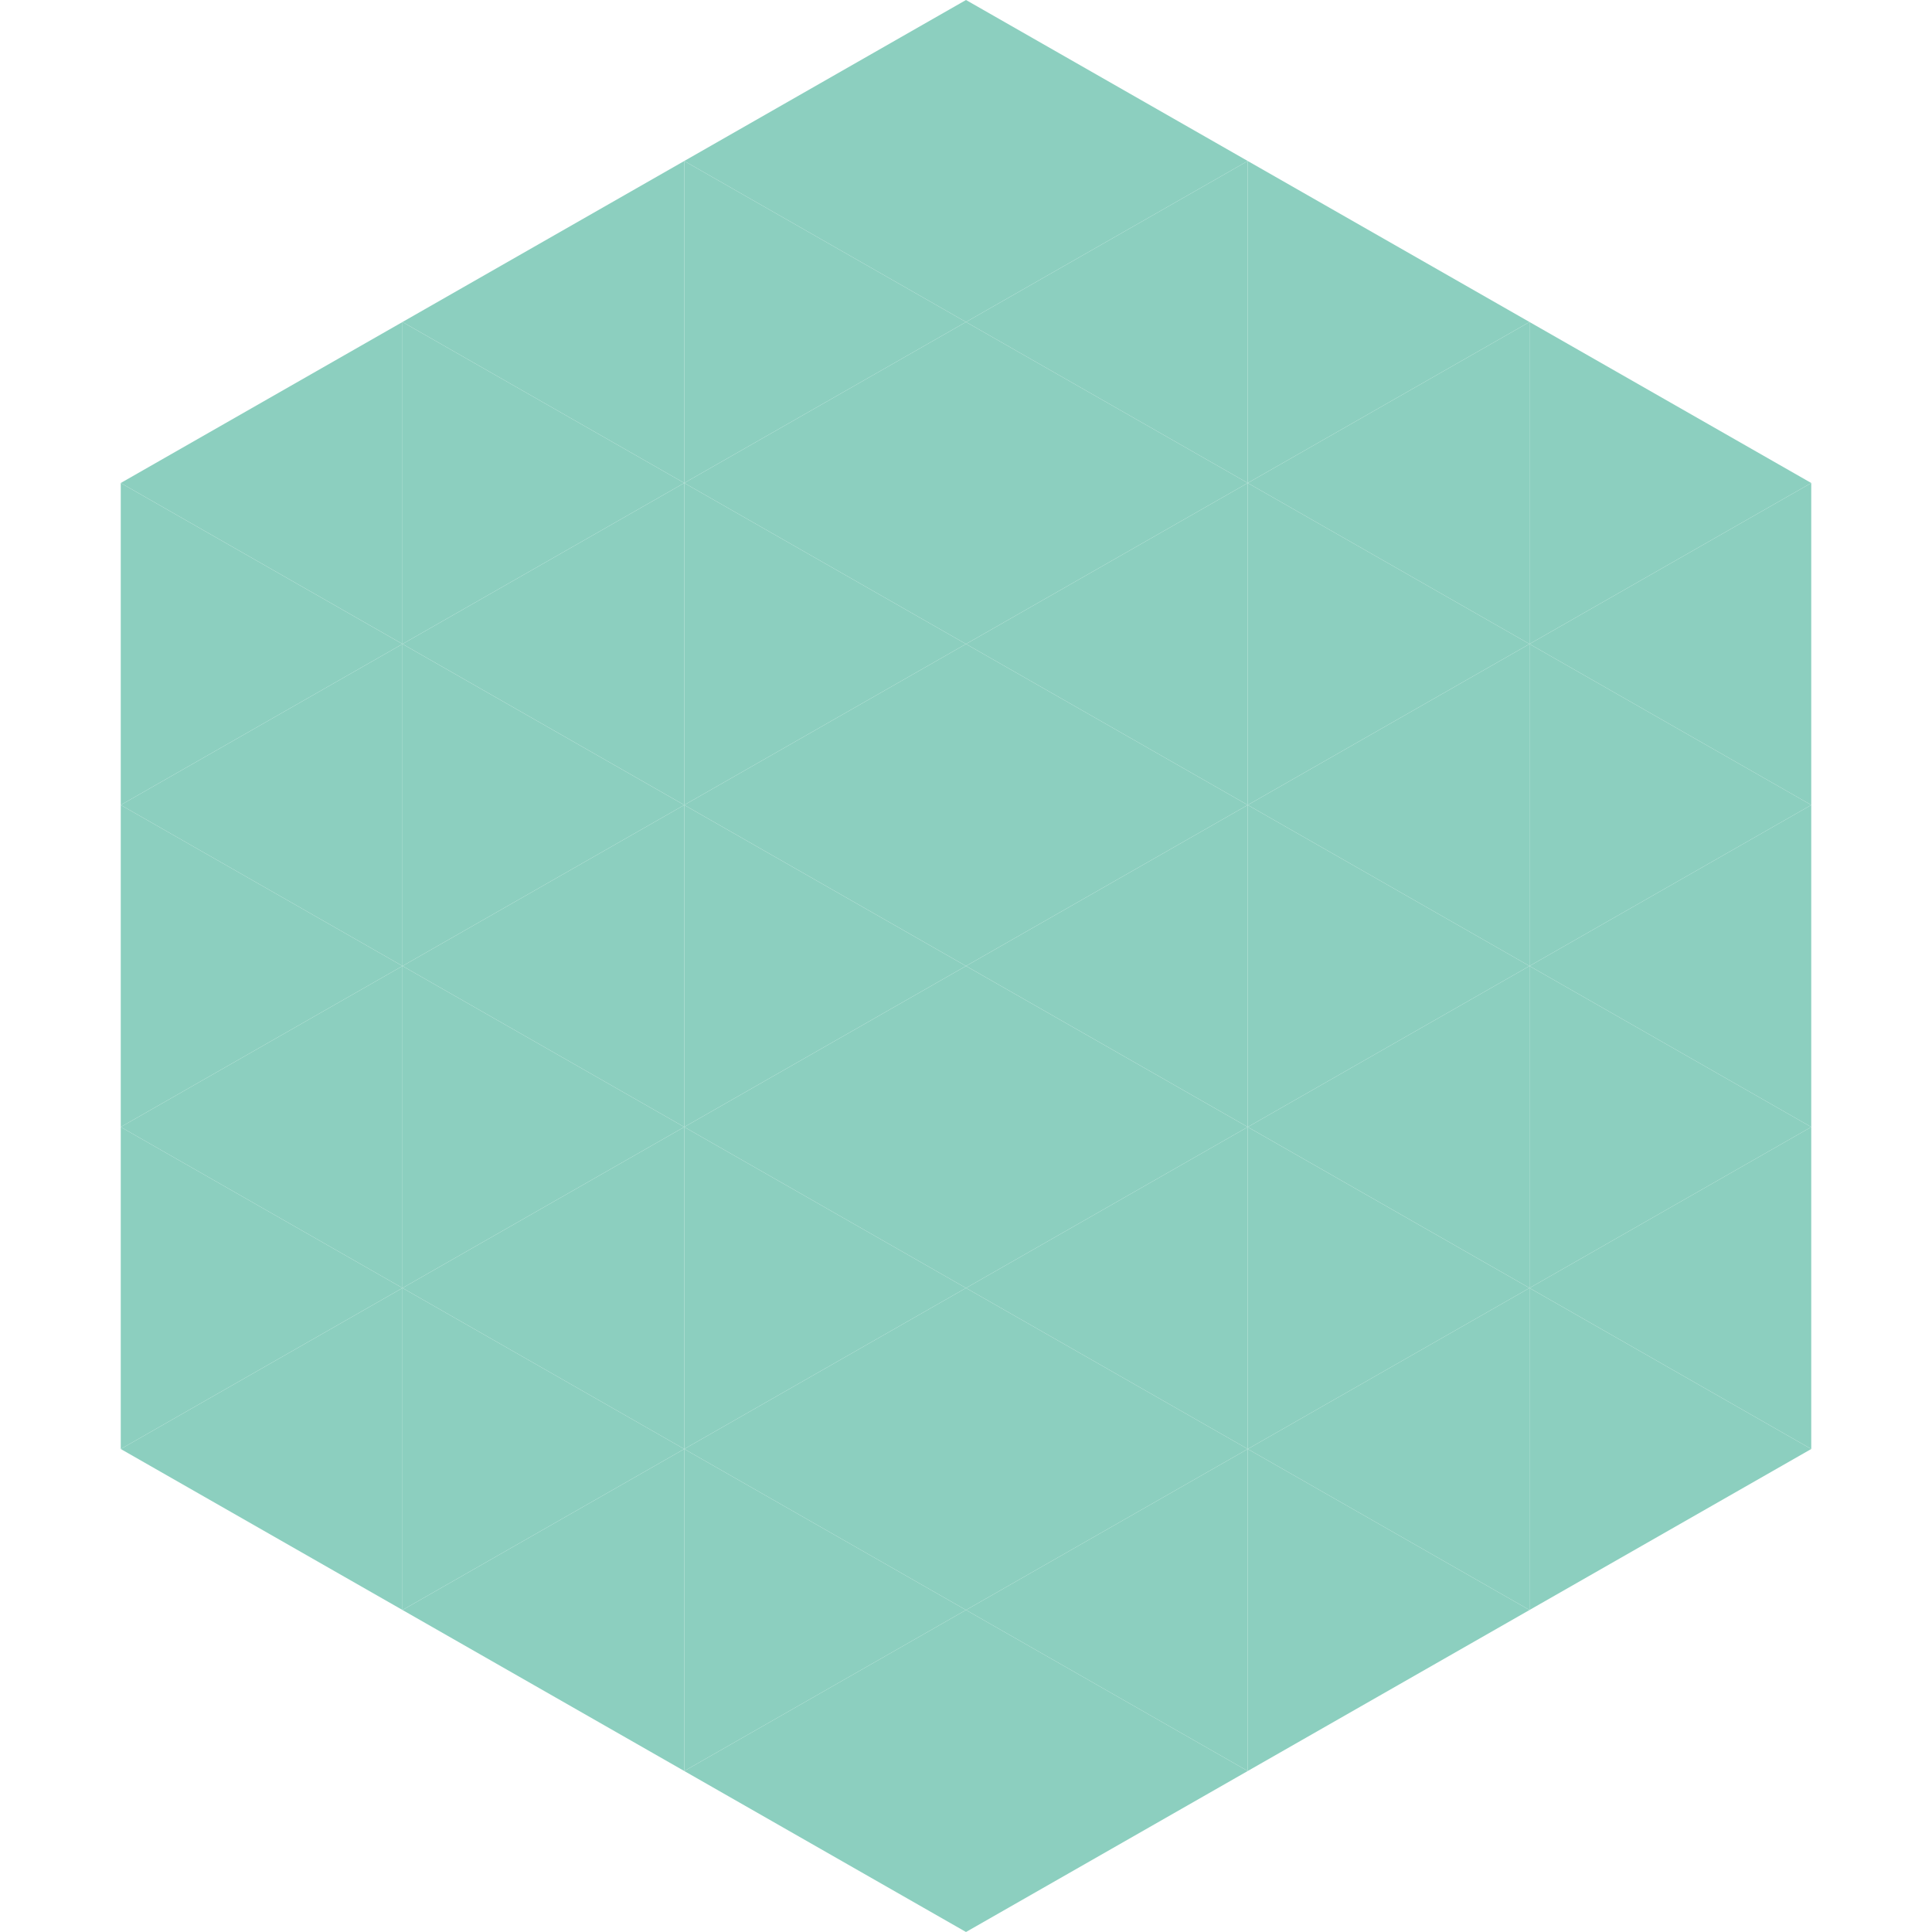
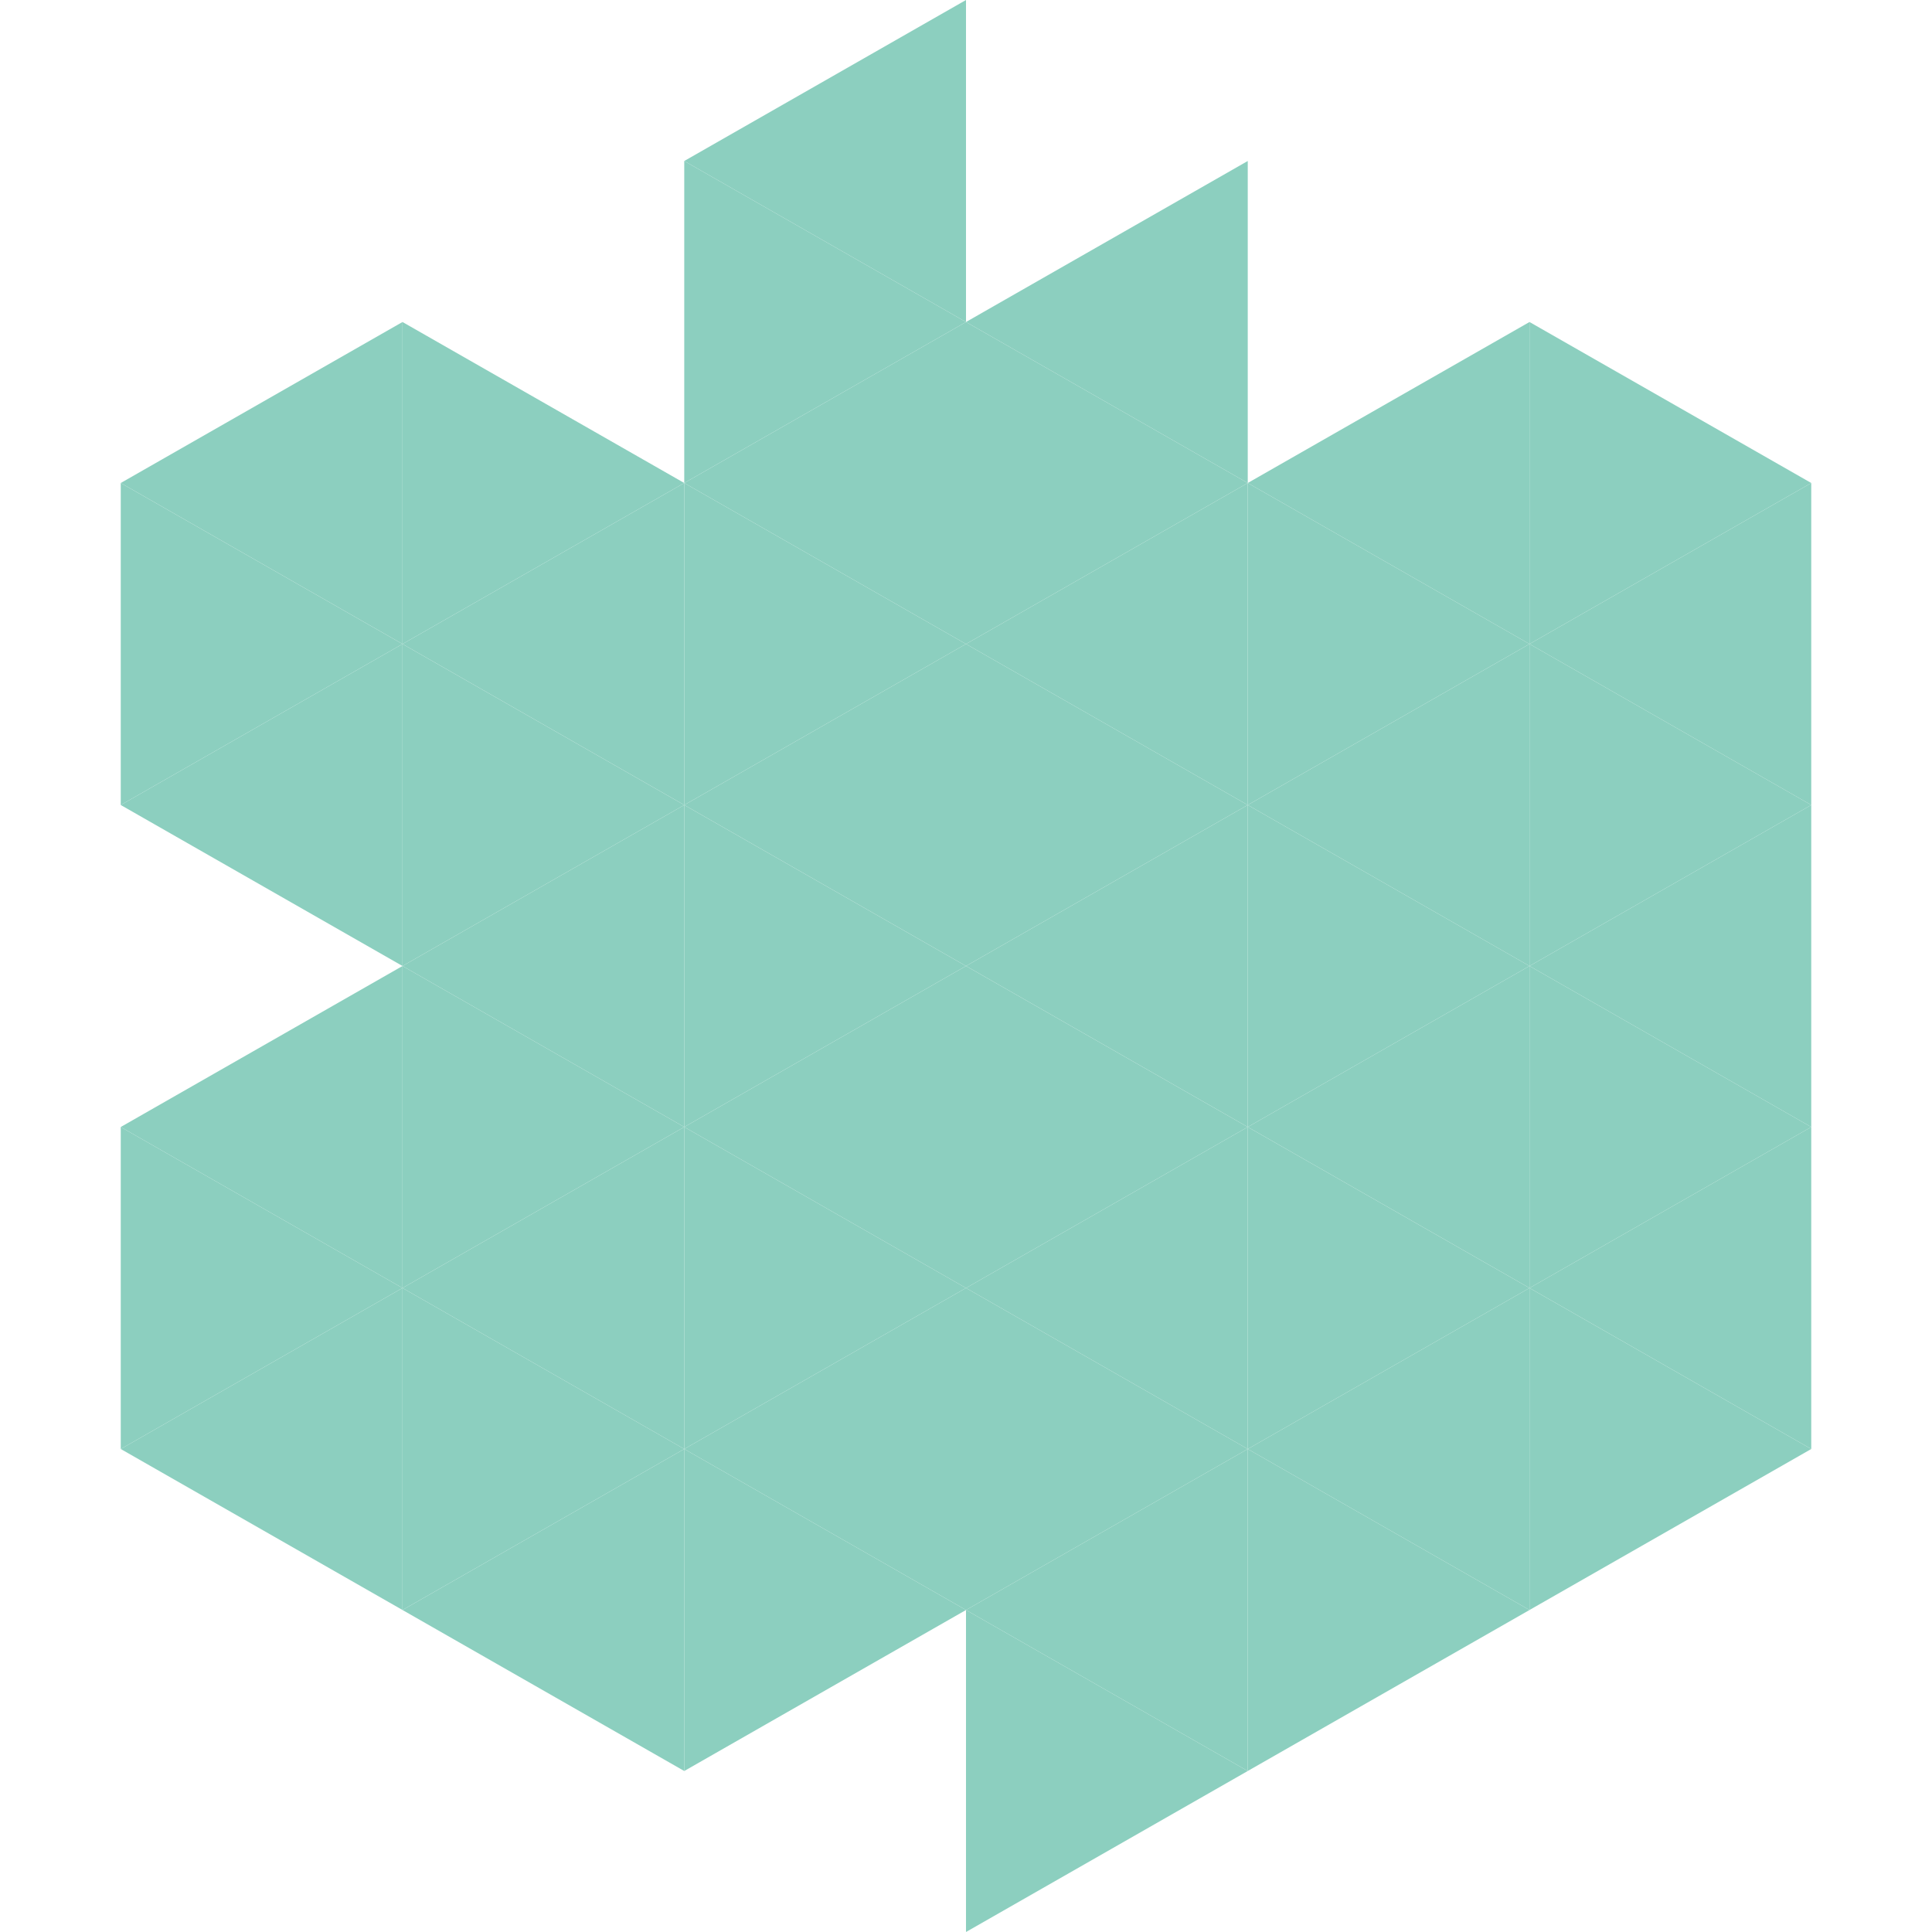
<svg xmlns="http://www.w3.org/2000/svg" width="240" height="240">
  <polygon points="50,40 15,60 50,80" style="fill:rgb(140,207,191)" />
  <polygon points="190,40 225,60 190,80" style="fill:rgb(140,207,191)" />
  <polygon points="15,60 50,80 15,100" style="fill:rgb(140,207,191)" />
  <polygon points="225,60 190,80 225,100" style="fill:rgb(140,207,191)" />
  <polygon points="50,80 15,100 50,120" style="fill:rgb(140,207,191)" />
  <polygon points="190,80 225,100 190,120" style="fill:rgb(140,207,191)" />
-   <polygon points="15,100 50,120 15,140" style="fill:rgb(140,207,191)" />
  <polygon points="225,100 190,120 225,140" style="fill:rgb(140,207,191)" />
  <polygon points="50,120 15,140 50,160" style="fill:rgb(140,207,191)" />
  <polygon points="190,120 225,140 190,160" style="fill:rgb(140,207,191)" />
  <polygon points="15,140 50,160 15,180" style="fill:rgb(140,207,191)" />
  <polygon points="225,140 190,160 225,180" style="fill:rgb(140,207,191)" />
  <polygon points="50,160 15,180 50,200" style="fill:rgb(140,207,191)" />
  <polygon points="190,160 225,180 190,200" style="fill:rgb(140,207,191)" />
  <polygon points="15,180 50,200 15,220" style="fill:rgb(255,255,255); fill-opacity:0" />
  <polygon points="225,180 190,200 225,220" style="fill:rgb(255,255,255); fill-opacity:0" />
  <polygon points="50,0 85,20 50,40" style="fill:rgb(255,255,255); fill-opacity:0" />
  <polygon points="190,0 155,20 190,40" style="fill:rgb(255,255,255); fill-opacity:0" />
-   <polygon points="85,20 50,40 85,60" style="fill:rgb(140,207,191)" />
-   <polygon points="155,20 190,40 155,60" style="fill:rgb(140,207,191)" />
  <polygon points="50,40 85,60 50,80" style="fill:rgb(140,207,191)" />
  <polygon points="190,40 155,60 190,80" style="fill:rgb(140,207,191)" />
  <polygon points="85,60 50,80 85,100" style="fill:rgb(140,207,191)" />
  <polygon points="155,60 190,80 155,100" style="fill:rgb(140,207,191)" />
  <polygon points="50,80 85,100 50,120" style="fill:rgb(140,207,191)" />
  <polygon points="190,80 155,100 190,120" style="fill:rgb(140,207,191)" />
  <polygon points="85,100 50,120 85,140" style="fill:rgb(140,207,191)" />
  <polygon points="155,100 190,120 155,140" style="fill:rgb(140,207,191)" />
  <polygon points="50,120 85,140 50,160" style="fill:rgb(140,207,191)" />
  <polygon points="190,120 155,140 190,160" style="fill:rgb(140,207,191)" />
  <polygon points="85,140 50,160 85,180" style="fill:rgb(140,207,191)" />
  <polygon points="155,140 190,160 155,180" style="fill:rgb(140,207,191)" />
  <polygon points="50,160 85,180 50,200" style="fill:rgb(140,207,191)" />
  <polygon points="190,160 155,180 190,200" style="fill:rgb(140,207,191)" />
  <polygon points="85,180 50,200 85,220" style="fill:rgb(140,207,191)" />
  <polygon points="155,180 190,200 155,220" style="fill:rgb(140,207,191)" />
  <polygon points="120,0 85,20 120,40" style="fill:rgb(140,207,191)" />
-   <polygon points="120,0 155,20 120,40" style="fill:rgb(140,207,191)" />
  <polygon points="85,20 120,40 85,60" style="fill:rgb(140,207,191)" />
  <polygon points="155,20 120,40 155,60" style="fill:rgb(140,207,191)" />
  <polygon points="120,40 85,60 120,80" style="fill:rgb(140,207,191)" />
  <polygon points="120,40 155,60 120,80" style="fill:rgb(140,207,191)" />
  <polygon points="85,60 120,80 85,100" style="fill:rgb(140,207,191)" />
  <polygon points="155,60 120,80 155,100" style="fill:rgb(140,207,191)" />
  <polygon points="120,80 85,100 120,120" style="fill:rgb(140,207,191)" />
  <polygon points="120,80 155,100 120,120" style="fill:rgb(140,207,191)" />
  <polygon points="85,100 120,120 85,140" style="fill:rgb(140,207,191)" />
  <polygon points="155,100 120,120 155,140" style="fill:rgb(140,207,191)" />
  <polygon points="120,120 85,140 120,160" style="fill:rgb(140,207,191)" />
  <polygon points="120,120 155,140 120,160" style="fill:rgb(140,207,191)" />
  <polygon points="85,140 120,160 85,180" style="fill:rgb(140,207,191)" />
  <polygon points="155,140 120,160 155,180" style="fill:rgb(140,207,191)" />
  <polygon points="120,160 85,180 120,200" style="fill:rgb(140,207,191)" />
  <polygon points="120,160 155,180 120,200" style="fill:rgb(140,207,191)" />
  <polygon points="85,180 120,200 85,220" style="fill:rgb(140,207,191)" />
  <polygon points="155,180 120,200 155,220" style="fill:rgb(140,207,191)" />
-   <polygon points="120,200 85,220 120,240" style="fill:rgb(140,207,191)" />
  <polygon points="120,200 155,220 120,240" style="fill:rgb(140,207,191)" />
  <polygon points="85,220 120,240 85,260" style="fill:rgb(255,255,255); fill-opacity:0" />
  <polygon points="155,220 120,240 155,260" style="fill:rgb(255,255,255); fill-opacity:0" />
</svg>